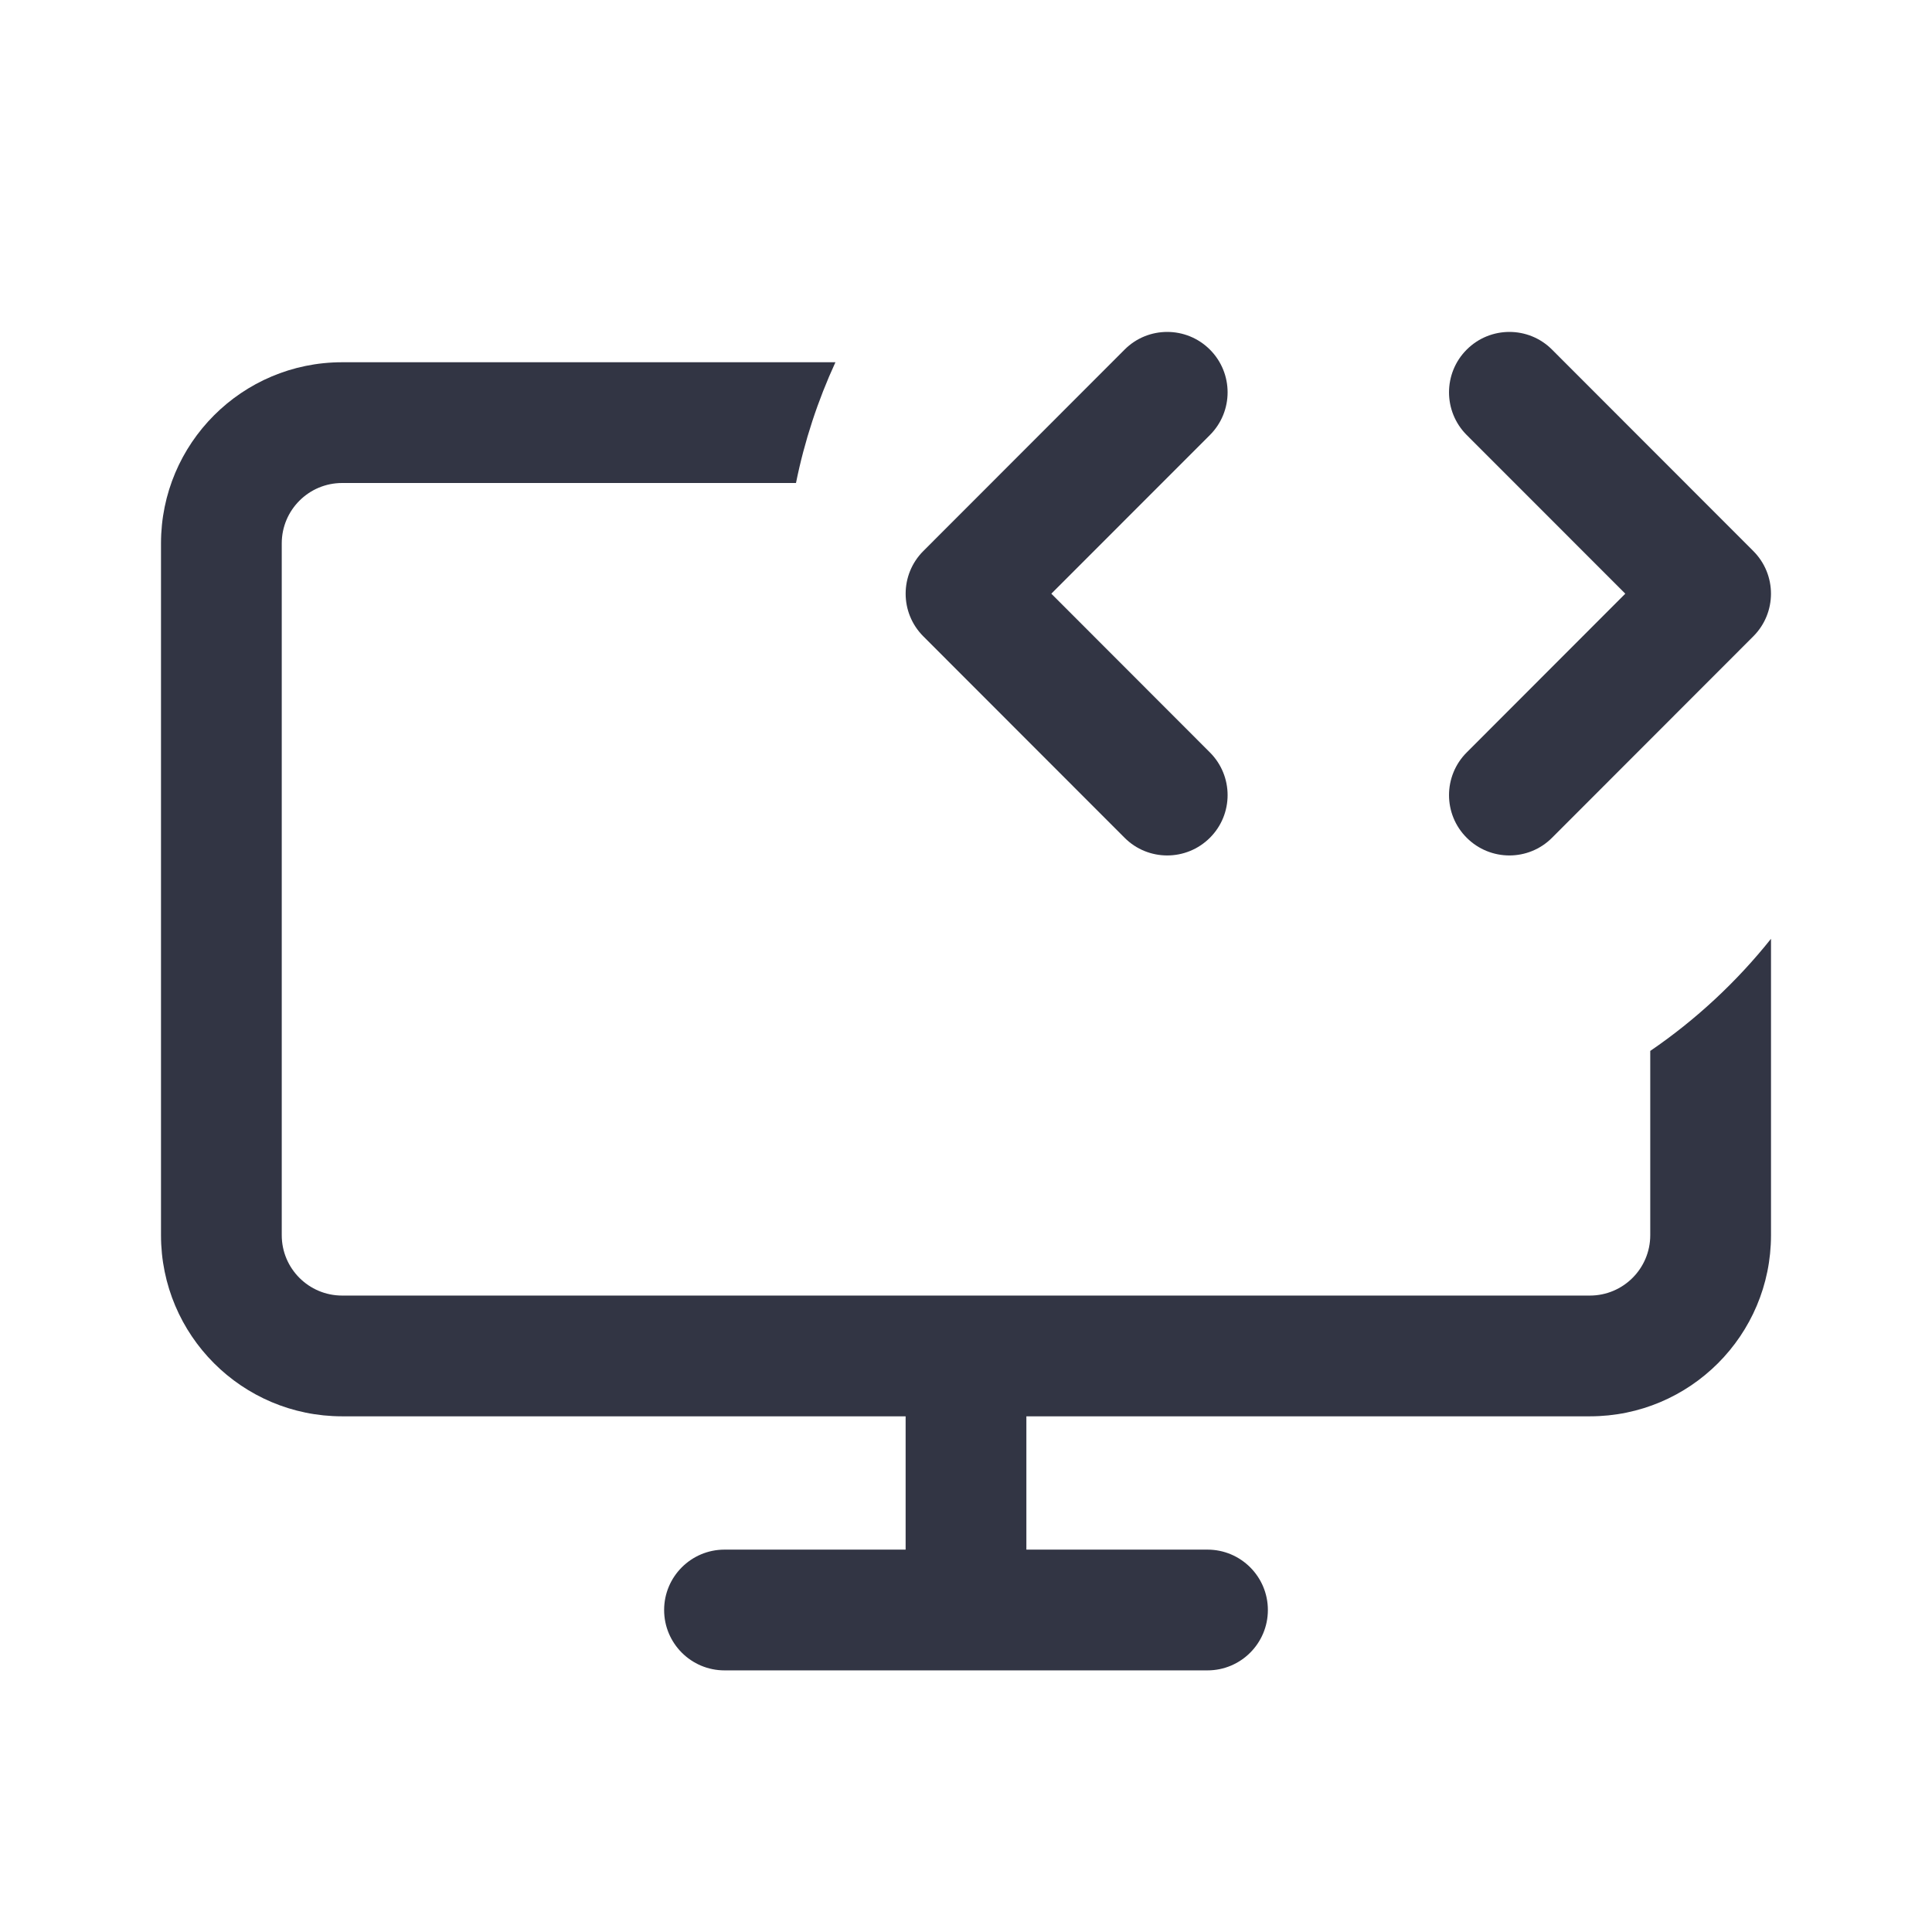
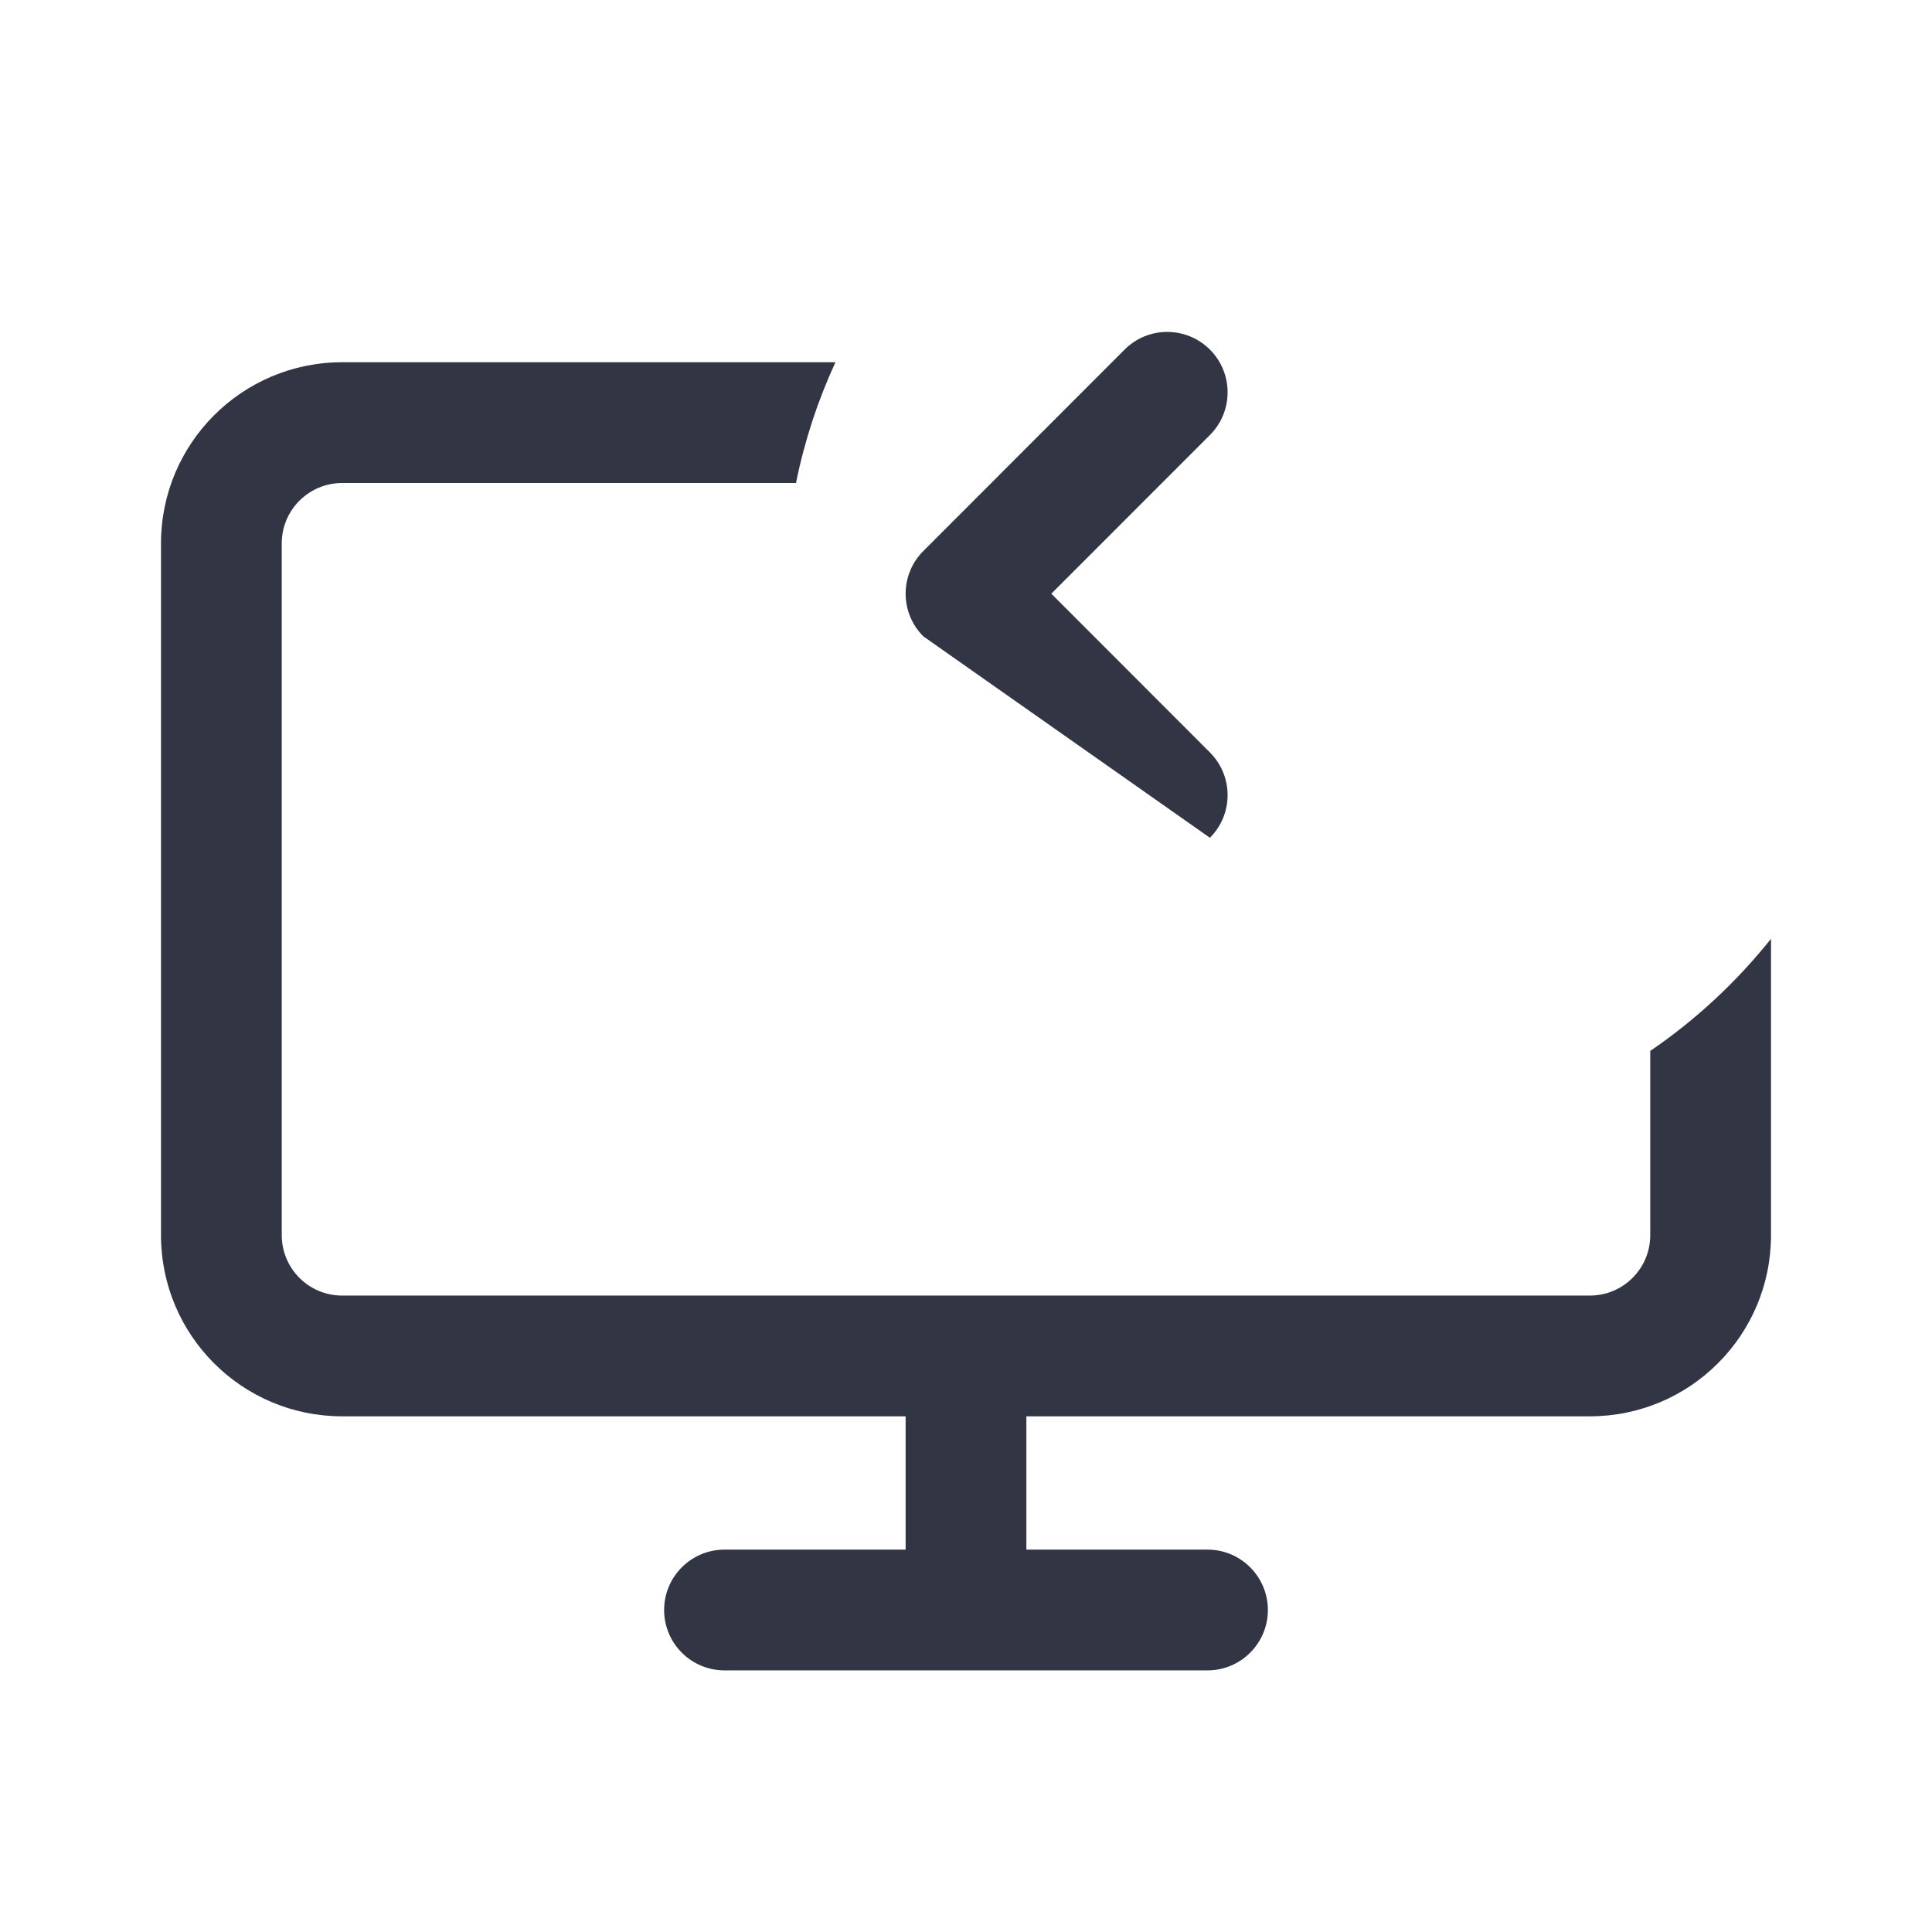
<svg xmlns="http://www.w3.org/2000/svg" width="24" height="24" viewBox="0 0 24 24" fill="none">
-   <path d="M15.03 4.343C15.323 4.636 15.323 5.111 15.03 5.404L13.06 7.375L15.03 9.347C15.323 9.64 15.323 10.115 15.03 10.407C14.737 10.7 14.262 10.7 13.97 10.407L11.47 7.905C11.177 7.612 11.177 7.138 11.47 6.845L13.97 4.343C14.262 4.05 14.737 4.05 15.03 4.343Z" fill="#323544" />
-   <path d="M18.22 4.343C17.927 4.636 17.927 5.111 18.22 5.404L20.19 7.375L18.22 9.347C17.927 9.64 17.927 10.115 18.22 10.407C18.513 10.7 18.988 10.7 19.28 10.407L21.78 7.905C22.073 7.612 22.073 7.138 21.78 6.845L19.28 4.343C18.988 4.05 18.513 4.05 18.22 4.343Z" fill="#323544" />
+   <path d="M15.03 4.343C15.323 4.636 15.323 5.111 15.03 5.404L13.06 7.375L15.03 9.347C15.323 9.64 15.323 10.115 15.03 10.407L11.47 7.905C11.177 7.612 11.177 7.138 11.47 6.845L13.97 4.343C14.262 4.05 14.737 4.05 15.03 4.343Z" fill="#323544" />
  <path d="M22 15.344V11.662C21.573 12.197 21.067 12.668 20.5 13.055V15.344C20.5 15.758 20.164 16.094 19.75 16.094H4.25C3.836 16.094 3.5 15.758 3.5 15.344V6.75C3.5 6.336 3.836 6 4.25 6H9.888C9.994 5.476 10.16 4.974 10.378 4.5H4.25C3.007 4.5 2 5.508 2 6.75V15.344C2 16.587 3.007 17.594 4.25 17.594H11.25V19.25H9C8.586 19.25 8.25 19.586 8.25 20C8.25 20.414 8.586 20.75 9 20.75H15C15.414 20.75 15.75 20.414 15.75 20C15.75 19.586 15.414 19.25 15 19.25H12.75V17.594H19.75C20.993 17.594 22 16.587 22 15.344Z" fill="#323544" />
</svg>